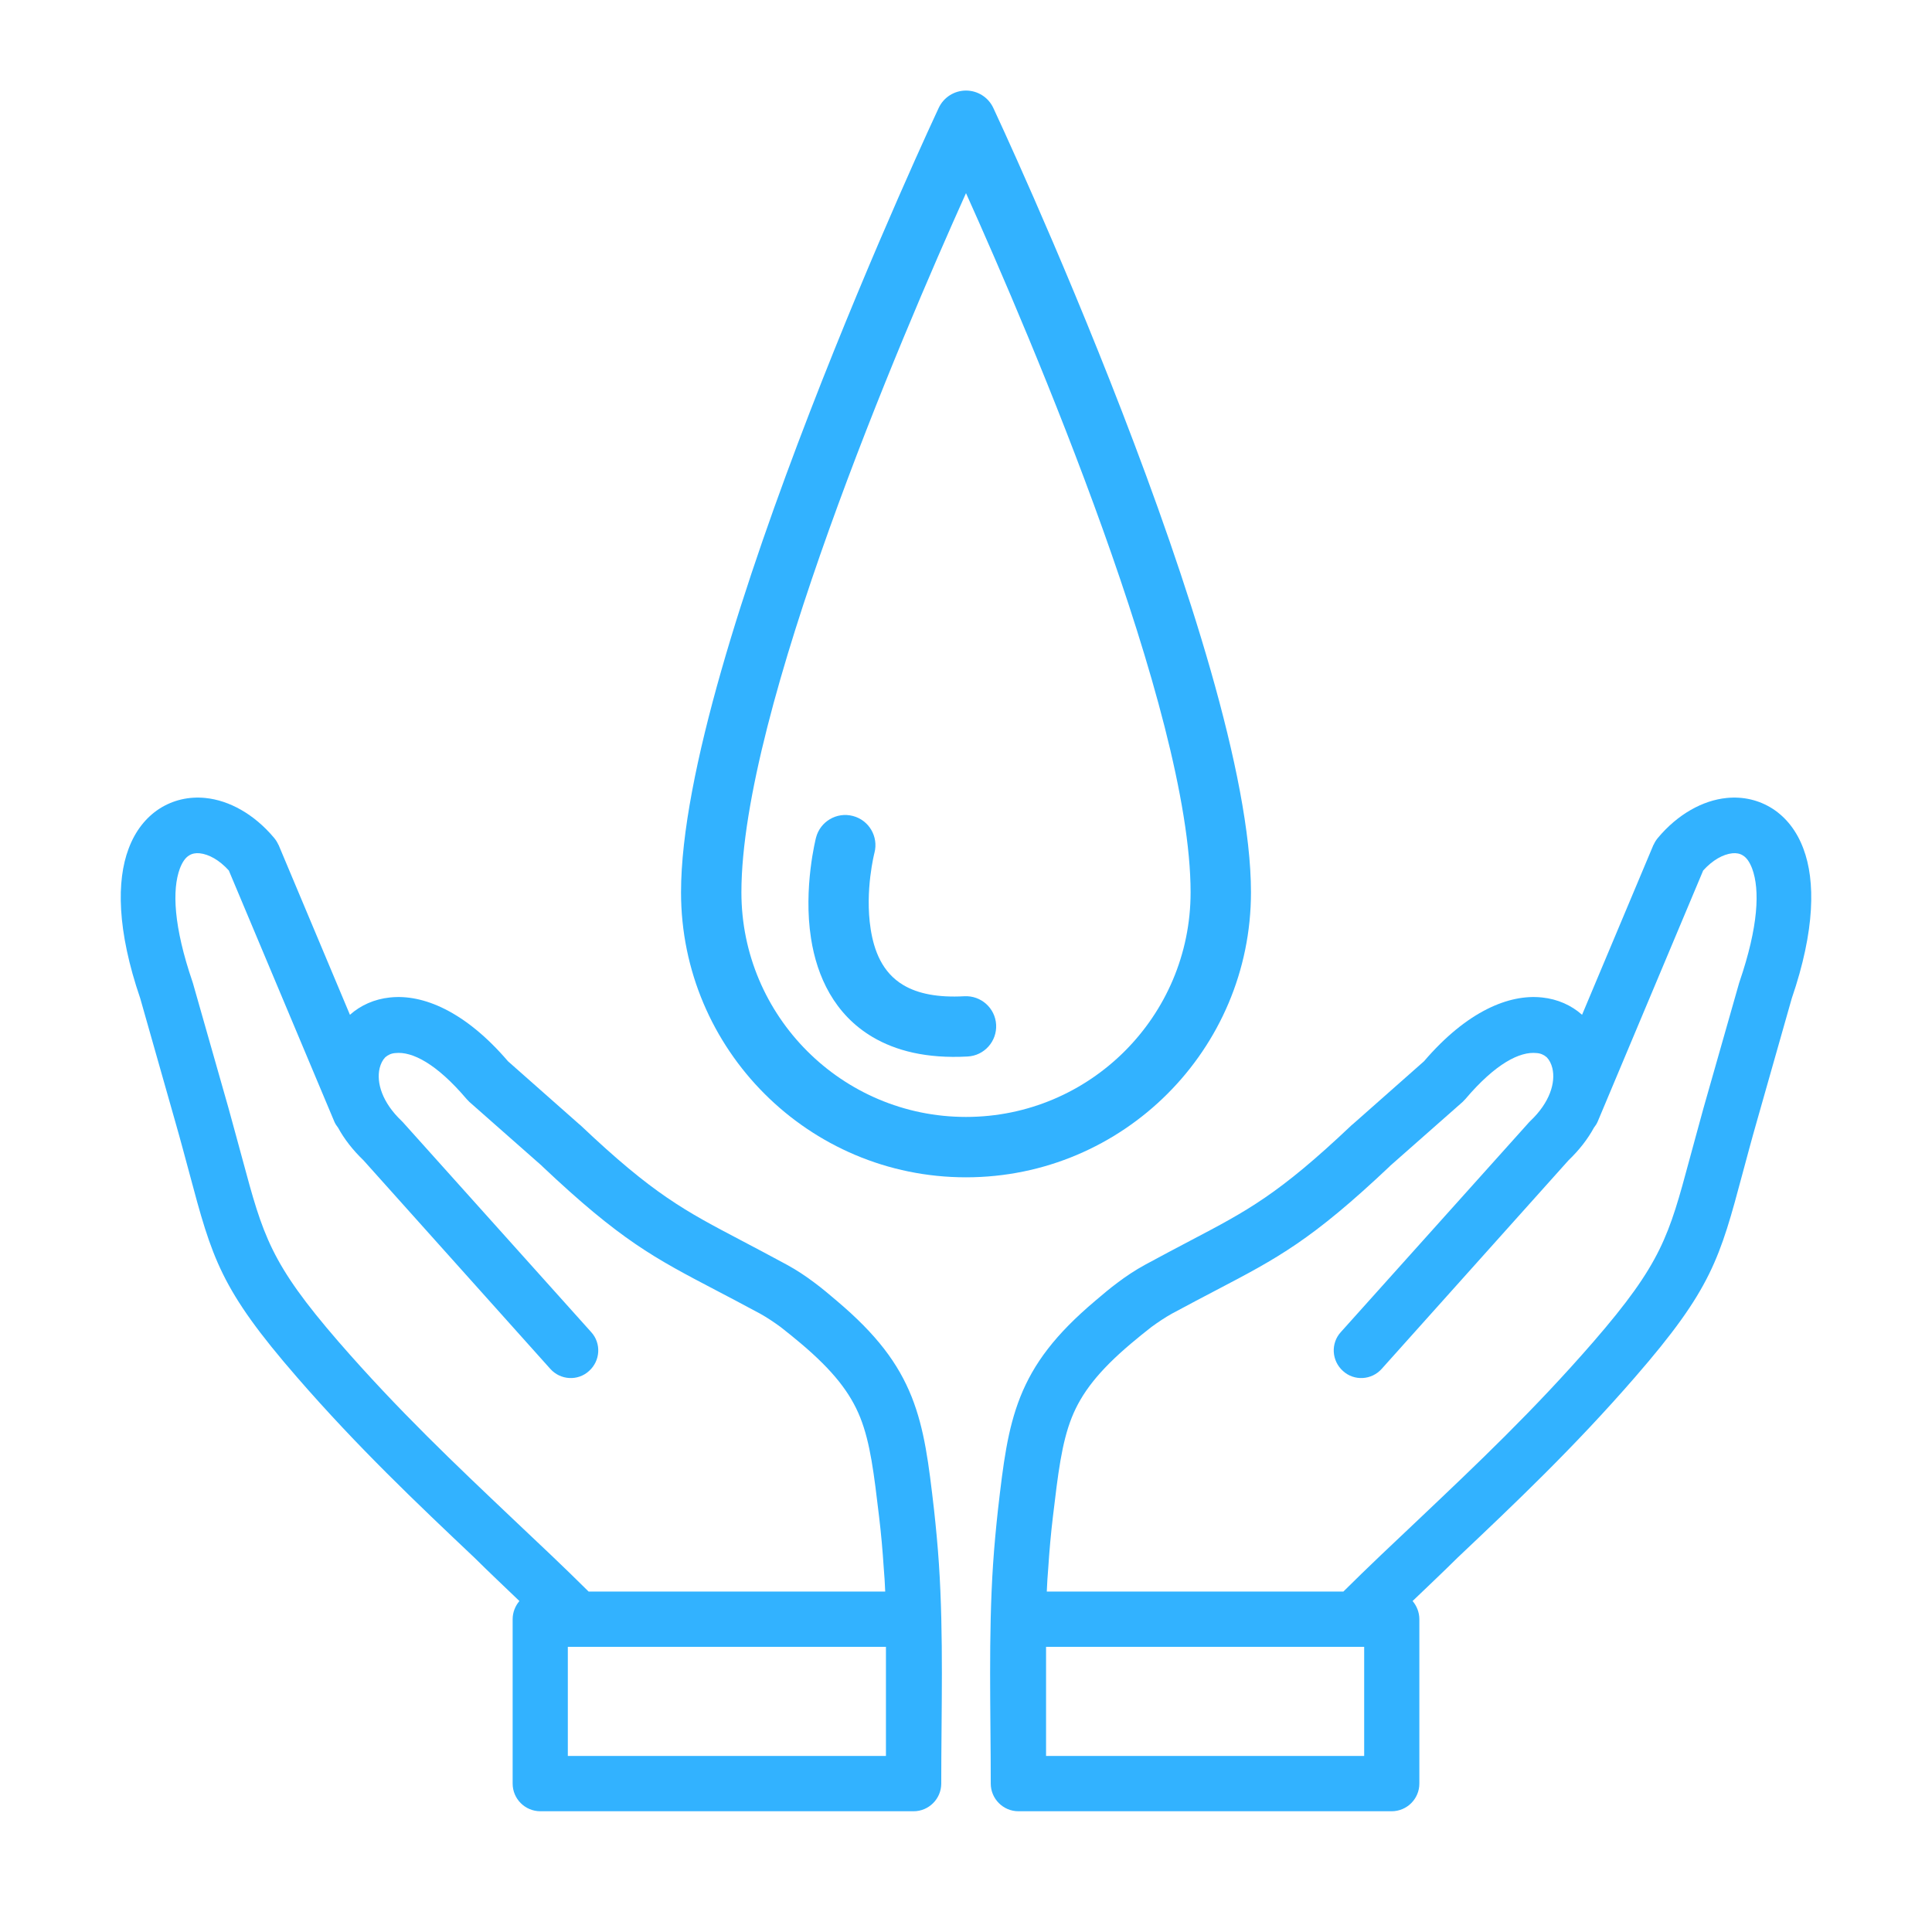
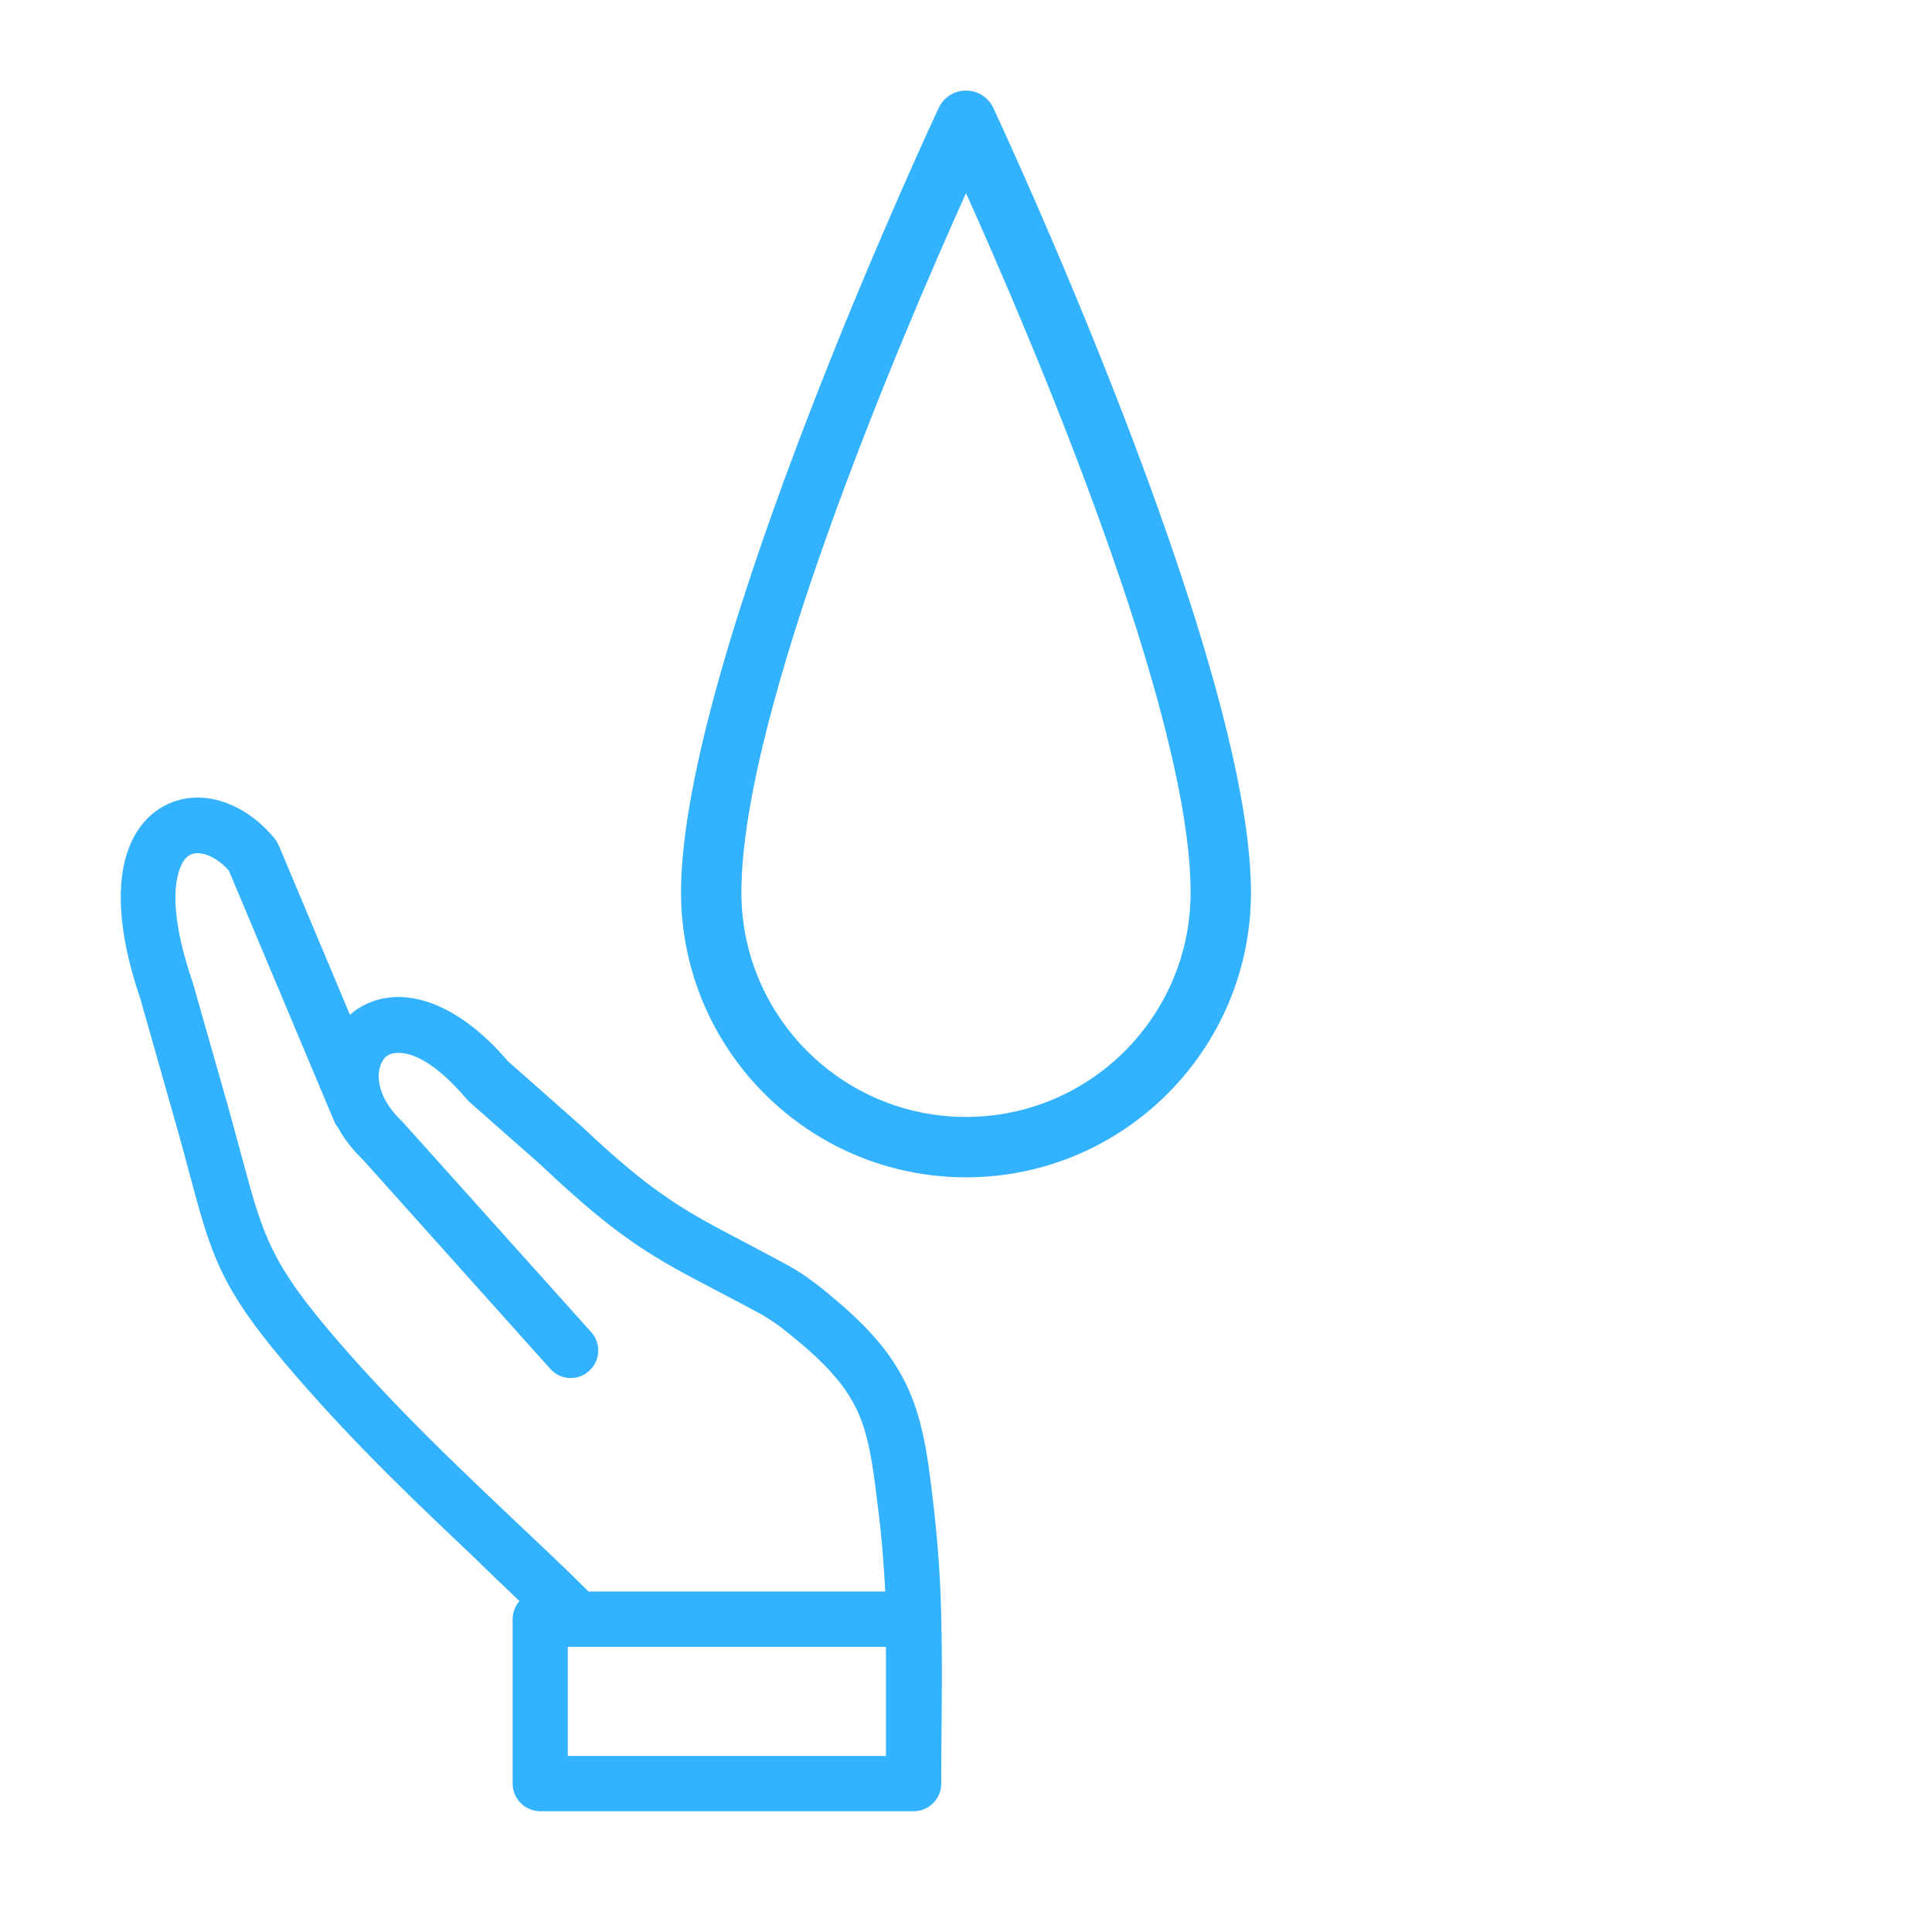
<svg xmlns="http://www.w3.org/2000/svg" width="800px" height="800px" viewBox="0 0 32 32" style="fill-rule:evenodd;clip-rule:evenodd;stroke-linejoin:round;stroke-miterlimit:2;" version="1.1" xml:space="preserve">
-   <path d="M17.338,26.361l4.913,-0c0.394,-0.392 0.827,-0.8 1.267,-1.215c0.92,-0.873 1.884,-1.782 2.873,-2.921c1.13,-1.304 1.251,-1.755 1.595,-3.031c0.066,-0.239 0.137,-0.508 0.23,-0.843l0.588,-2.065l0.007,-0.022c0.315,-0.921 0.34,-1.527 0.21,-1.878c-0.041,-0.107 -0.091,-0.18 -0.153,-0.217c-0.048,-0.031 -0.109,-0.043 -0.175,-0.036c-0.153,0.016 -0.326,0.112 -0.483,0.285l-1.746,4.156c-0.016,0.039 -0.039,0.073 -0.064,0.105c-0.102,0.187 -0.241,0.367 -0.421,0.54l-3.093,3.453c-0.168,0.189 -0.458,0.205 -0.642,0.036c-0.189,-0.169 -0.205,-0.458 -0.037,-0.643l3.097,-3.452c0.014,-0.016 0.028,-0.032 0.043,-0.046c0.322,-0.305 0.422,-0.635 0.365,-0.875c-0.018,-0.073 -0.05,-0.136 -0.093,-0.18c-0.044,-0.038 -0.098,-0.066 -0.169,-0.07c-0.276,-0.03 -0.681,0.175 -1.178,0.761c-0.014,0.016 -0.03,0.032 -0.046,0.048l-1.201,1.059l-0.006,0.007c-1.299,1.228 -1.858,1.52 -2.876,2.053c-0.212,0.112 -0.447,0.233 -0.736,0.39c-0.114,0.064 -0.226,0.139 -0.338,0.221c-0.116,0.089 -0.227,0.182 -0.334,0.271c-0.538,0.454 -0.821,0.821 -0.983,1.226c-0.168,0.422 -0.228,0.934 -0.312,1.639c-0.034,0.284 -0.059,0.565 -0.077,0.845c-0.012,0.132 -0.019,0.267 -0.025,0.399Zm6.059,0.157c0.068,0.08 0.112,0.187 0.112,0.301l-0,2.723c-0,0.253 -0.206,0.458 -0.459,0.458l-6.182,0c-0.253,0 -0.458,-0.207 -0.458,-0.458c0,-1.203 -0.041,-2.443 0.039,-3.644c0.02,-0.298 0.048,-0.595 0.08,-0.888c0.089,-0.771 0.157,-1.334 0.371,-1.874c0.221,-0.553 0.579,-1.032 1.24,-1.59c0.121,-0.103 0.244,-0.208 0.373,-0.303c0.137,-0.103 0.285,-0.203 0.452,-0.294c0.269,-0.146 0.519,-0.278 0.749,-0.399c0.942,-0.495 1.459,-0.763 2.671,-1.912c0.009,-0.009 0.021,-0.018 0.03,-0.025l1.171,-1.035c0.716,-0.836 1.415,-1.114 1.951,-1.057l0.002,0c0.262,0.027 0.488,0.13 0.665,0.287l1.183,-2.816l0.002,-0c0.018,-0.041 0.041,-0.078 0.071,-0.114c0.328,-0.392 0.743,-0.622 1.139,-0.661c0.271,-0.027 0.534,0.032 0.764,0.18c0.216,0.141 0.396,0.36 0.508,0.663c0.198,0.526 0.194,1.345 -0.194,2.477l-0.583,2.053c-0.085,0.296 -0.16,0.581 -0.228,0.832c-0.381,1.424 -0.515,1.928 -1.787,3.391c-1.007,1.16 -1.991,2.092 -2.937,2.987c-0.246,0.244 -0.494,0.477 -0.745,0.718Zm-6.071,0.759l0,1.807l5.269,-0l-0,-1.807l-5.269,-0Z" style="fill:#32b2ff;fill-rule:nonzero;" />
  <path d="M14.662,26.361l-4.913,-0c-0.394,-0.392 -0.827,-0.8 -1.267,-1.215c-0.92,-0.873 -1.884,-1.782 -2.873,-2.921c-1.13,-1.304 -1.251,-1.755 -1.595,-3.031c-0.066,-0.239 -0.137,-0.508 -0.23,-0.843l-0.588,-2.065l-0.007,-0.022c-0.315,-0.921 -0.34,-1.527 -0.21,-1.878c0.041,-0.107 0.091,-0.18 0.153,-0.217c0.048,-0.031 0.109,-0.043 0.175,-0.036c0.153,0.016 0.326,0.112 0.483,0.285l1.746,4.156c0.016,0.039 0.039,0.073 0.064,0.105c0.102,0.187 0.241,0.367 0.421,0.54l3.093,3.453c0.168,0.189 0.458,0.205 0.642,0.036c0.189,-0.169 0.205,-0.458 0.037,-0.643l-3.097,-3.452c-0.014,-0.016 -0.028,-0.032 -0.043,-0.046c-0.322,-0.305 -0.422,-0.635 -0.365,-0.875c0.018,-0.073 0.05,-0.136 0.093,-0.18c0.044,-0.038 0.098,-0.066 0.169,-0.07c0.276,-0.03 0.681,0.175 1.178,0.761c0.014,0.016 0.03,0.032 0.046,0.048l1.201,1.059l0.006,0.007c1.299,1.228 1.858,1.52 2.876,2.053c0.212,0.112 0.447,0.233 0.736,0.39c0.114,0.064 0.226,0.139 0.338,0.221c0.116,0.089 0.227,0.182 0.334,0.271c0.538,0.454 0.821,0.821 0.983,1.226c0.168,0.422 0.228,0.934 0.312,1.639c0.034,0.284 0.059,0.565 0.077,0.845c0.012,0.132 0.019,0.267 0.025,0.399Zm-6.059,0.157c-0.068,0.08 -0.112,0.187 -0.112,0.301l0,2.723c0,0.253 0.206,0.458 0.459,0.458l6.182,0c0.253,0 0.458,-0.207 0.458,-0.458c-0,-1.203 0.041,-2.443 -0.039,-3.644c-0.02,-0.298 -0.048,-0.595 -0.08,-0.888c-0.089,-0.771 -0.157,-1.334 -0.371,-1.874c-0.221,-0.553 -0.579,-1.032 -1.24,-1.59c-0.121,-0.103 -0.244,-0.208 -0.373,-0.303c-0.137,-0.103 -0.285,-0.203 -0.452,-0.294c-0.269,-0.146 -0.519,-0.278 -0.749,-0.399c-0.942,-0.495 -1.459,-0.763 -2.671,-1.912c-0.009,-0.009 -0.021,-0.018 -0.03,-0.025l-1.171,-1.035c-0.716,-0.836 -1.415,-1.114 -1.951,-1.057l-0.002,0c-0.262,0.027 -0.488,0.13 -0.665,0.287l-1.183,-2.816l-0.002,-0c-0.018,-0.041 -0.041,-0.078 -0.071,-0.114c-0.328,-0.392 -0.743,-0.622 -1.139,-0.661c-0.271,-0.027 -0.534,0.032 -0.764,0.18c-0.216,0.141 -0.396,0.36 -0.508,0.663c-0.198,0.526 -0.194,1.345 0.194,2.477l0.583,2.053c0.085,0.296 0.16,0.581 0.228,0.832c0.381,1.424 0.515,1.928 1.787,3.391c1.007,1.16 1.991,2.092 2.937,2.987c0.246,0.244 0.494,0.477 0.745,0.718Zm6.071,0.759l-0,1.807l-5.269,-0l0,-1.807l5.269,-0Z" style="fill:#32b2ff;fill-rule:nonzero;" />
-   <path d="M16.452,1.787c-0.082,-0.175 -0.258,-0.287 -0.452,-0.287c-0.194,-0 -0.37,0.112 -0.452,0.287c-0,-0 -4.268,9.097 -4.268,12.993c-0,2.605 2.115,4.72 4.72,4.72c2.605,0 4.72,-2.115 4.72,-4.72c0,-3.896 -4.268,-12.993 -4.268,-12.993Zm-0.452,1.412c-1.081,2.403 -3.72,8.58 -3.72,11.581c-0,2.053 1.667,3.72 3.72,3.72c2.053,0 3.72,-1.667 3.72,-3.72c0,-3.001 -2.639,-9.178 -3.72,-11.581Z" style="fill:#32b2ff;" />
-   <path d="M13.516,13.873c0,0 -0.215,0.828 -0.083,1.669c0.098,0.633 0.388,1.262 1.022,1.636c0.377,0.222 0.884,0.359 1.573,0.321c0.275,-0.015 0.486,-0.251 0.471,-0.527c-0.015,-0.275 -0.251,-0.486 -0.527,-0.471c-0.439,0.024 -0.768,-0.042 -1.008,-0.184c-0.354,-0.209 -0.488,-0.576 -0.543,-0.929c-0.1,-0.637 0.063,-1.264 0.063,-1.264c0.069,-0.267 -0.091,-0.54 -0.358,-0.609c-0.267,-0.07 -0.541,0.091 -0.61,0.358Z" style="fill:#32b2ff;" />
+   <path d="M16.452,1.787c-0.082,-0.175 -0.258,-0.287 -0.452,-0.287c-0.194,-0 -0.37,0.112 -0.452,0.287c-0,-0 -4.268,9.097 -4.268,12.993c-0,2.605 2.115,4.72 4.72,4.72c2.605,0 4.72,-2.115 4.72,-4.72c0,-3.896 -4.268,-12.993 -4.268,-12.993Zm-0.452,1.412c-1.081,2.403 -3.72,8.58 -3.72,11.581c-0,2.053 1.667,3.72 3.72,3.72c2.053,0 3.72,-1.667 3.72,-3.72c0,-3.001 -2.639,-9.178 -3.72,-11.581" style="fill:#32b2ff;" />
</svg>